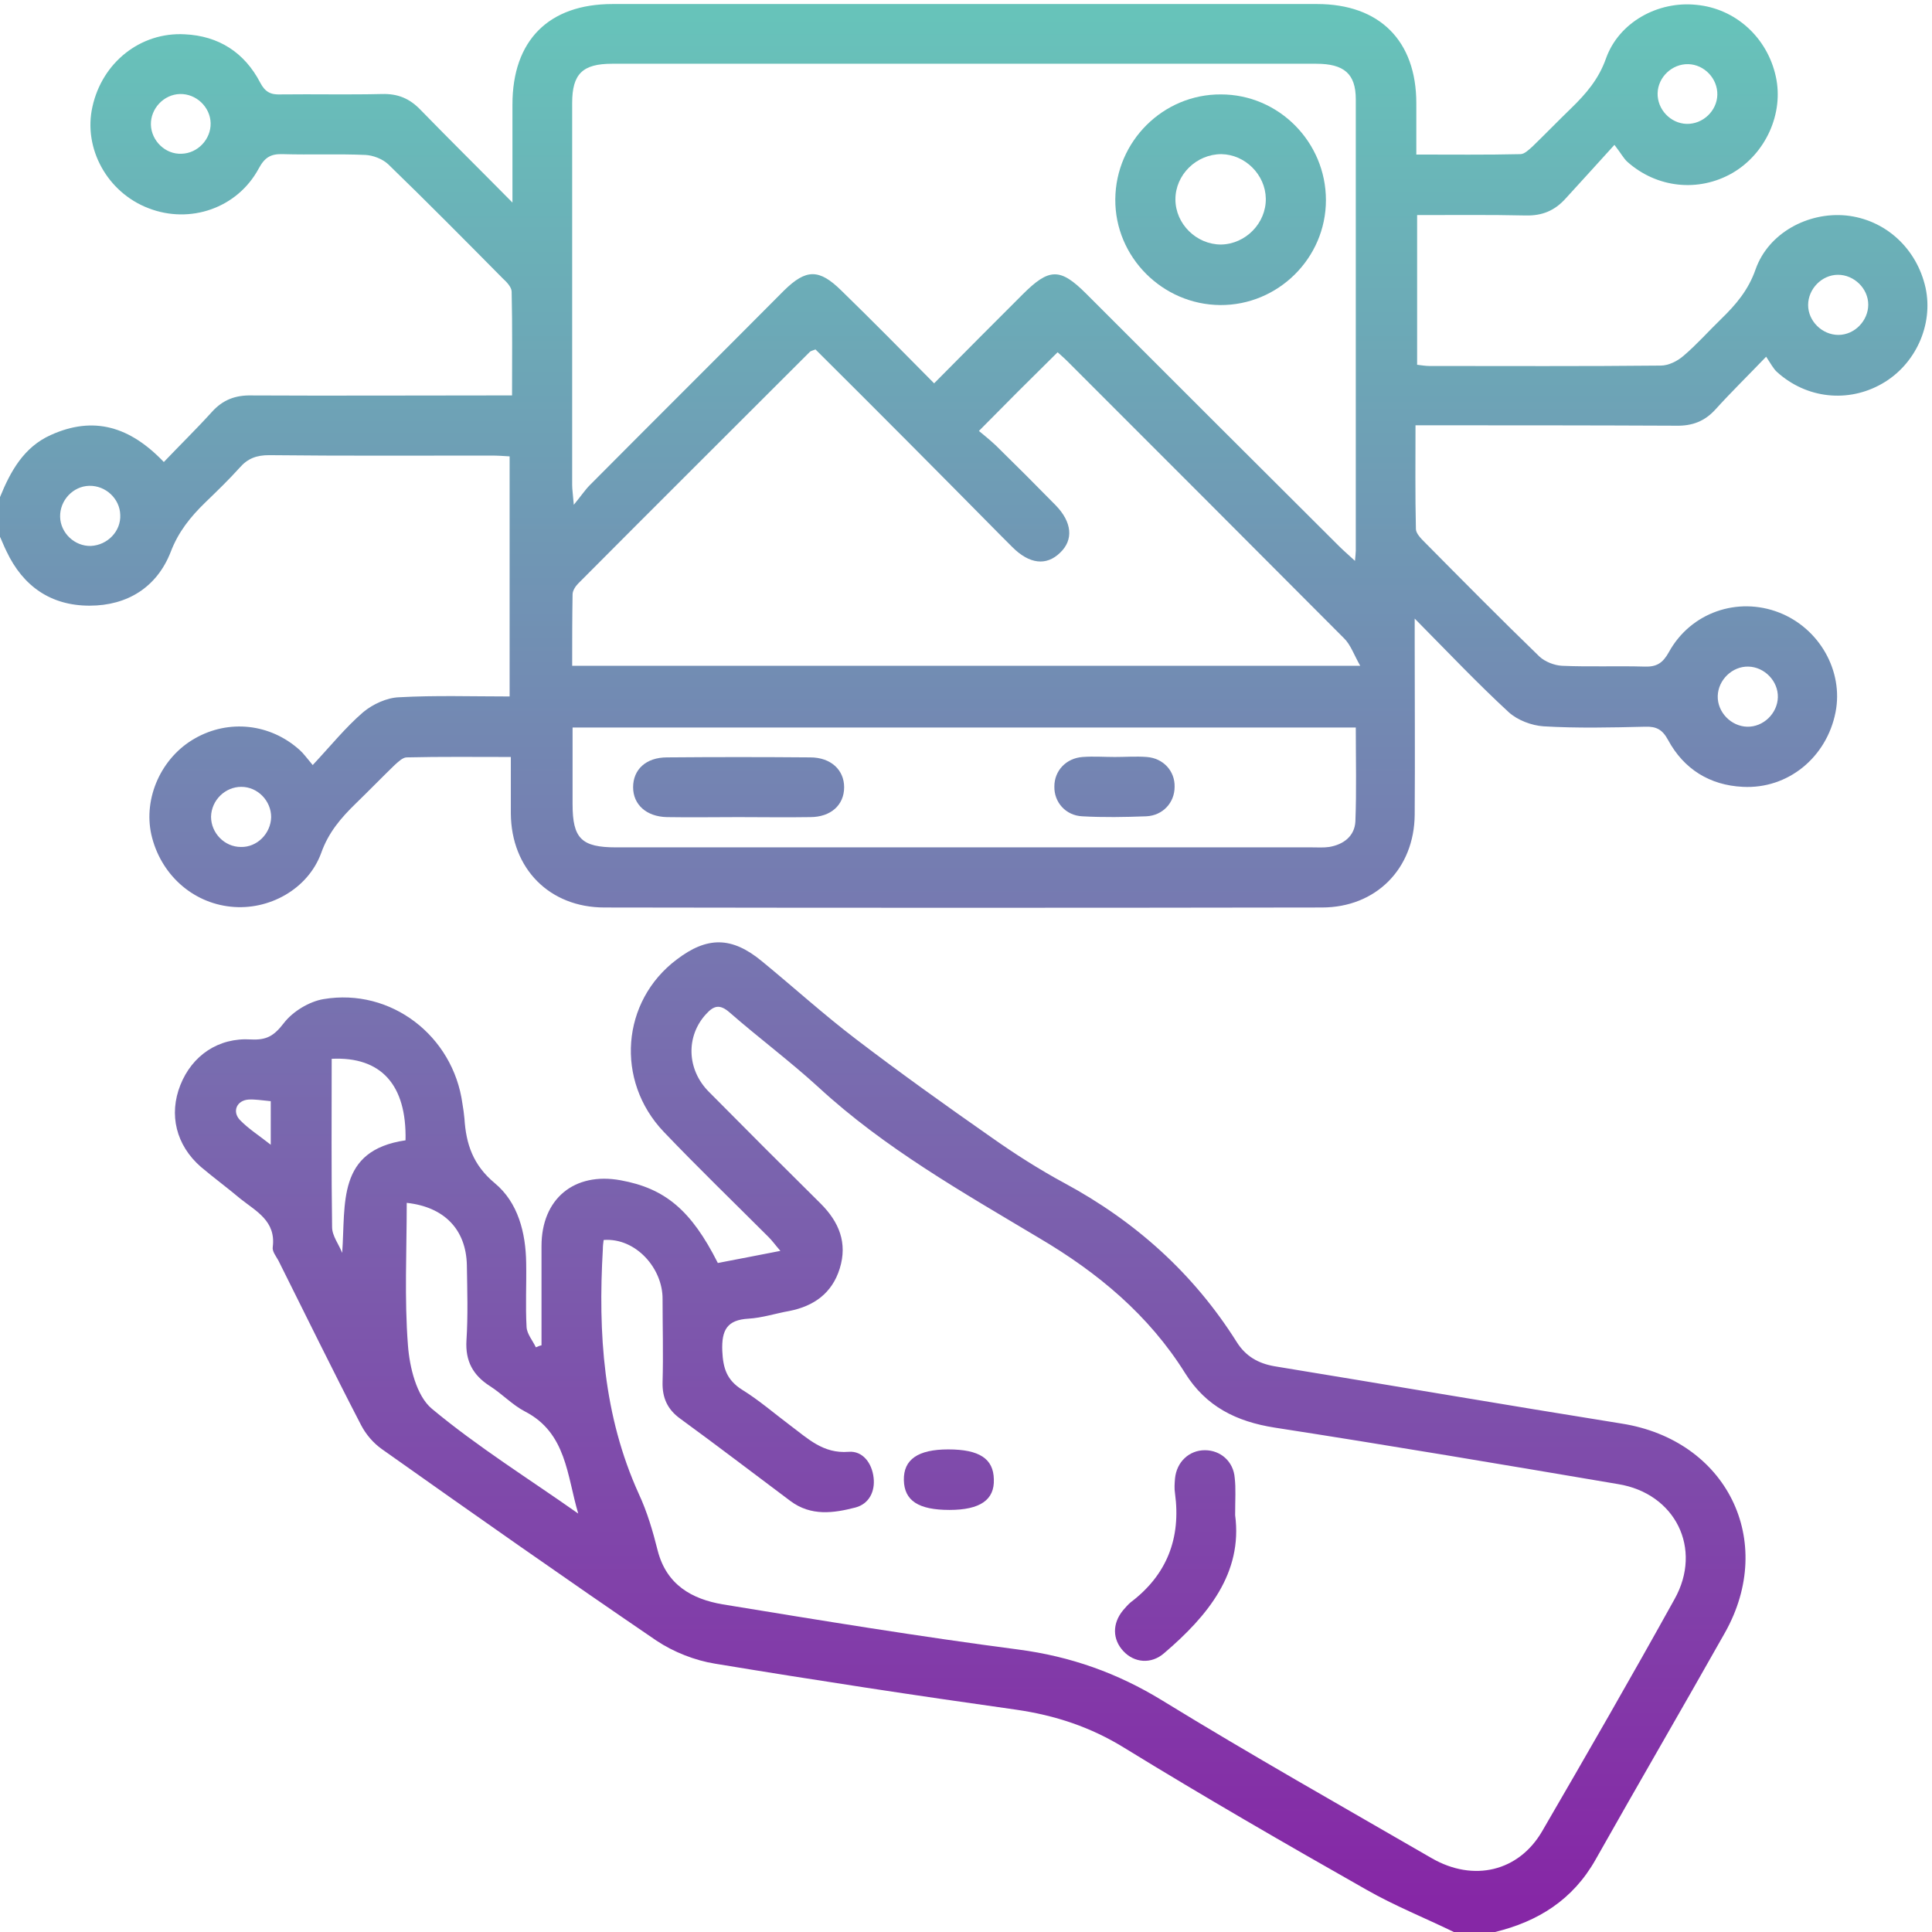
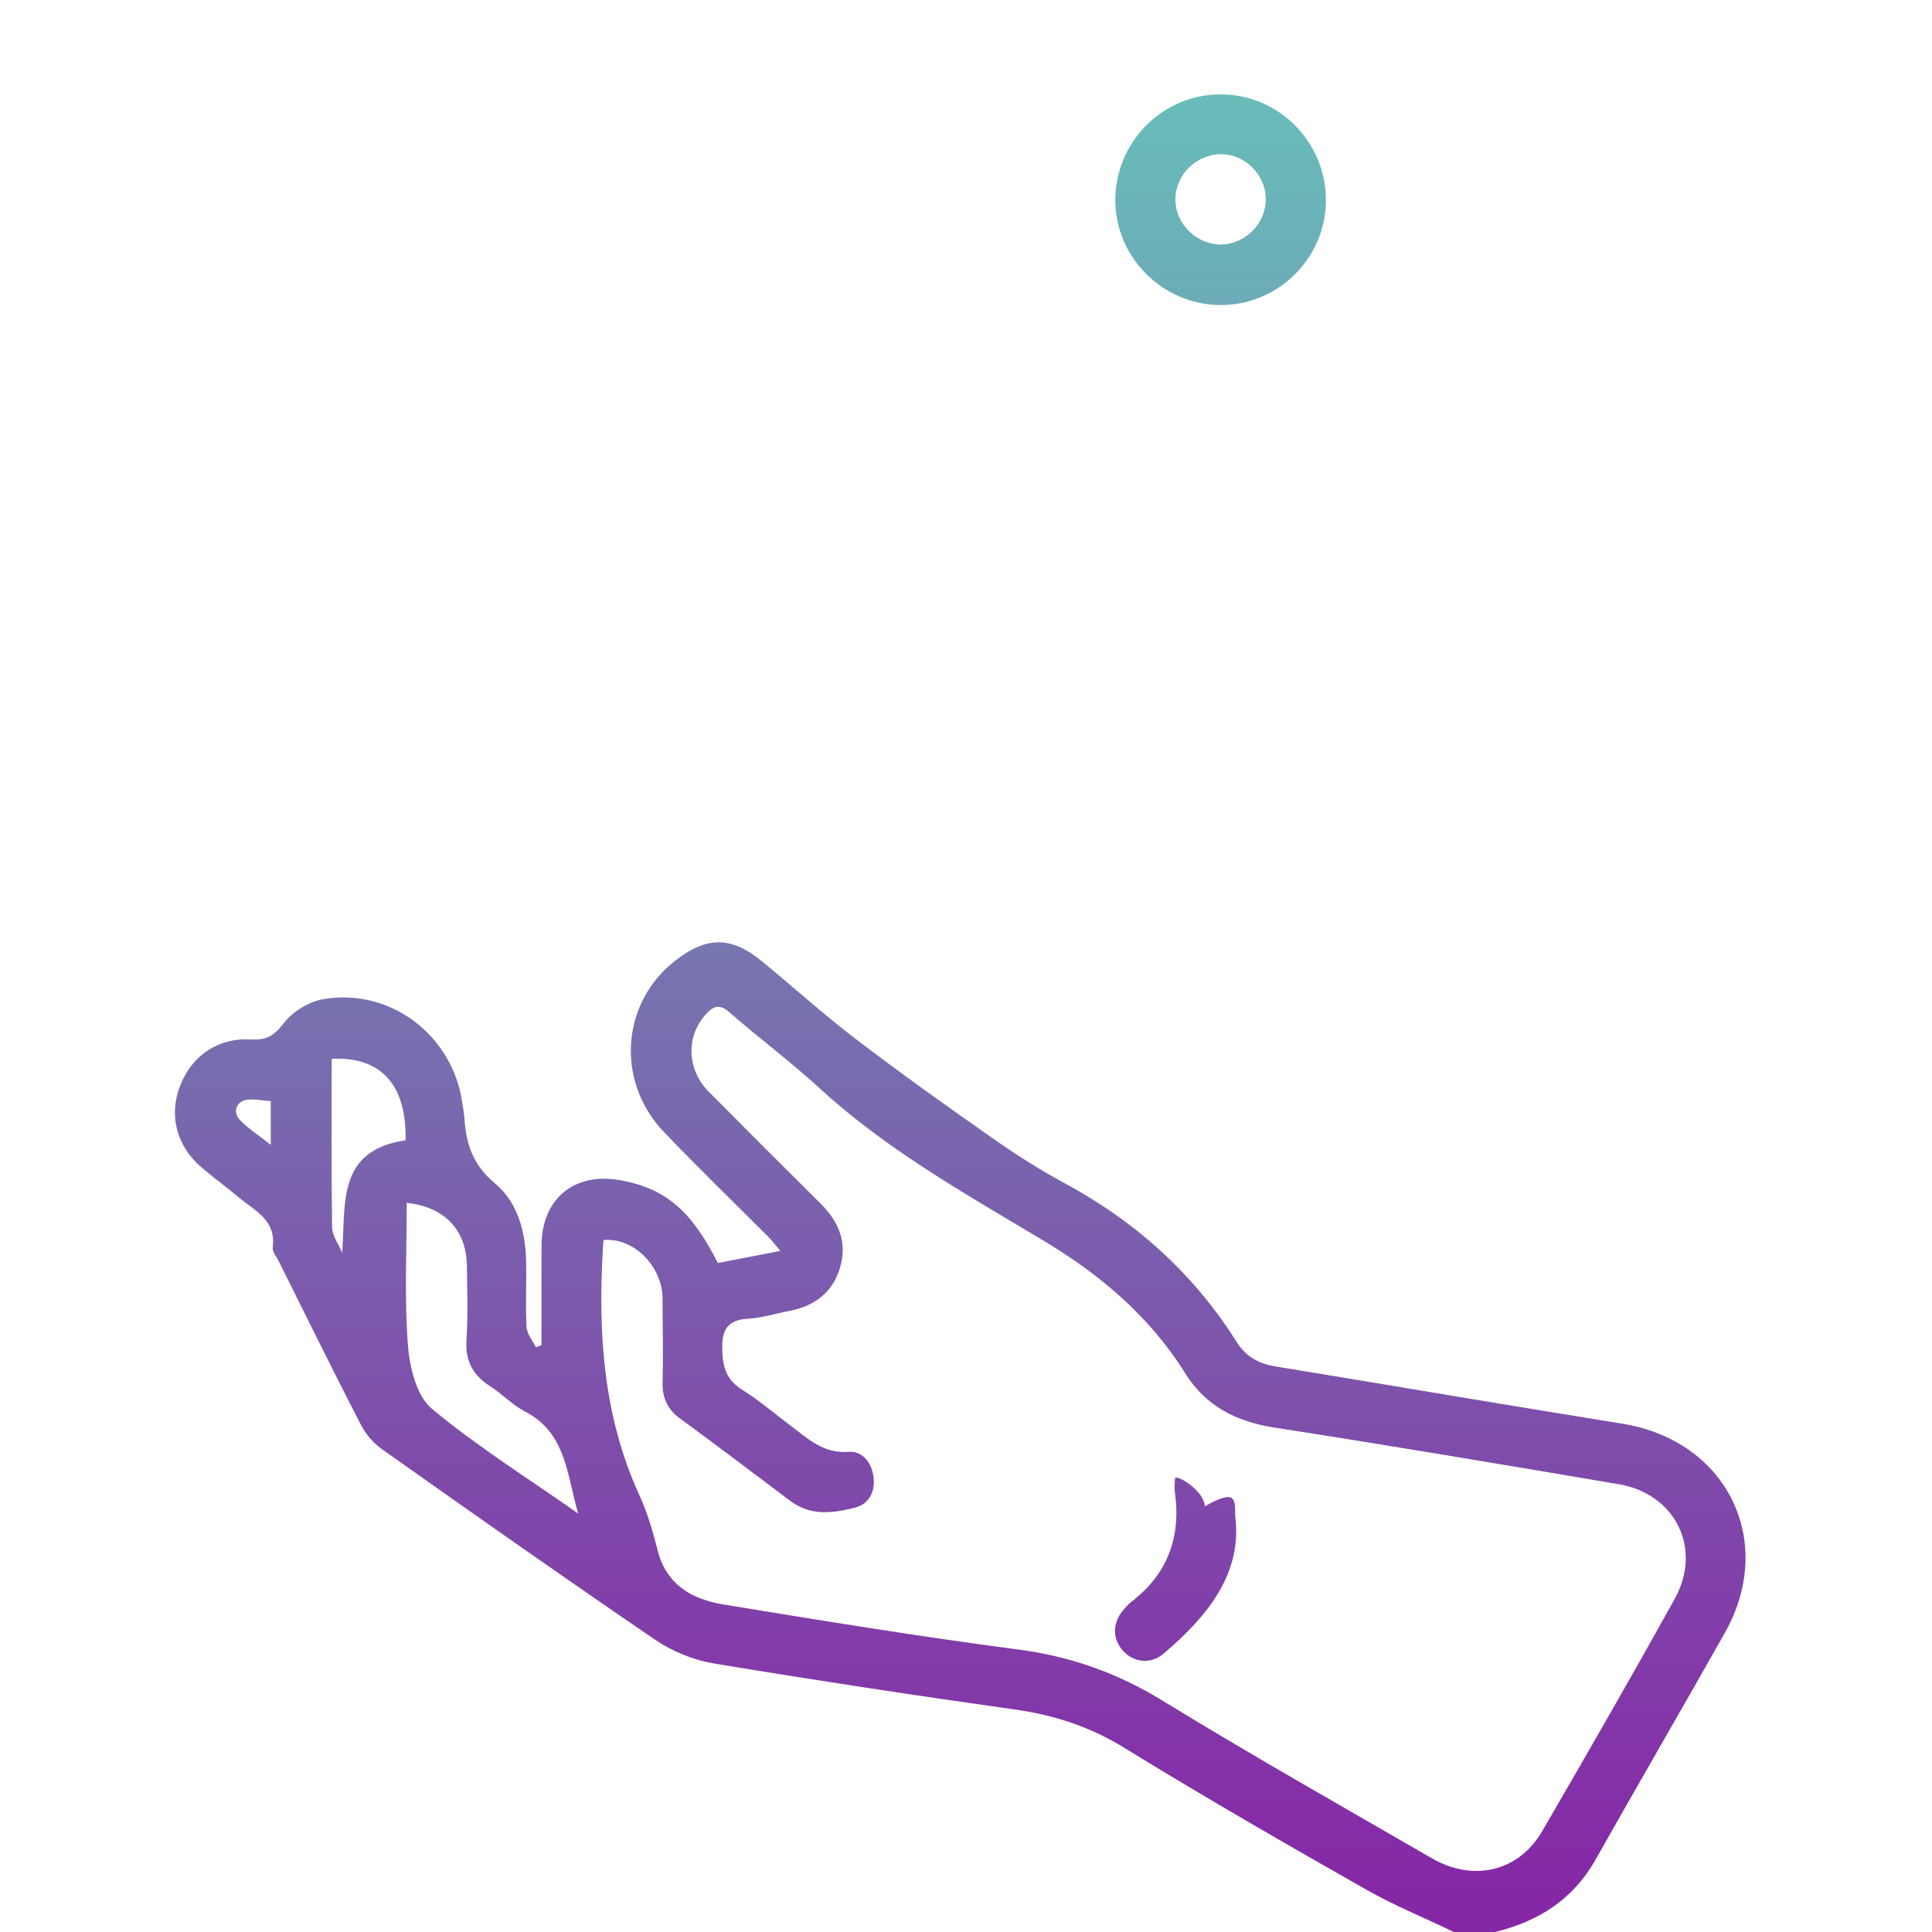
<svg xmlns="http://www.w3.org/2000/svg" id="Layer_1" x="0px" y="0px" viewBox="0 0 478.8 478.8" style="enable-background:new 0 0 478.8 478.8;" xml:space="preserve">
  <style type="text/css">	.st0{fill:url(#SVGID_1_);}	.st1{fill:url(#SVGID_00000068654519567781480480000013665379156483252612_);}	.st2{fill:url(#SVGID_00000093890589601767427330000017045239369793187248_);}	.st3{fill:url(#SVGID_00000049934188112068285580000018204272415249010326_);}	.st4{fill:url(#SVGID_00000166676787373440566100000000473244314836394411_);}	.st5{fill:url(#SVGID_00000124846972673134985380000011865643775747515814_);}	.st6{fill:url(#SVGID_00000050644129063434303230000008191940290371677313_);}</style>
  <g>
    <linearGradient id="SVGID_1_" gradientUnits="userSpaceOnUse" x1="238.686" y1="1" x2="238.686" y2="471.086">
      <stop offset="0" style="stop-color:#67C4BA" />
      <stop offset="1" style="stop-color:#8627A6" />
    </linearGradient>
-     <path class="st0" d="M0,123.2c2.6-6.4,5.9-12.4,12.6-15.4c10.6-4.8,19.6-2.1,28,6.7c4-4.2,8.1-8.2,11.9-12.4c2.7-3,5.8-4.2,9.9-4.1  c19.6,0.1,39.2,0,58.8,0c1.7,0,3.4,0,5.7,0c0-8.7,0.1-17.2-0.1-25.7c0-1.1-1.2-2.4-2.2-3.3c-9.4-9.5-18.8-19-28.4-28.3  c-1.4-1.3-3.7-2.2-5.6-2.3c-6.8-0.3-13.7,0-20.5-0.2c-3-0.1-4.5,0.8-6,3.6c-5.3,9.8-17,13.8-27.3,9.8  c-10.2-3.9-16.2-14.8-13.9-25.1c2.4-11,11.9-18.6,22.9-18c8.4,0.4,14.8,4.5,18.7,12c1.2,2.3,2.6,3,5,2.9c8.4-0.1,16.8,0.1,25.2-0.1  c3.9-0.1,6.8,1.1,9.5,3.9c7.2,7.4,14.6,14.7,22.8,23c0-8.9,0-16.6,0-24.3C127,10,136,1,151.8,1C210,1,268.2,1,326.4,1  c15.5,0,24.6,9.1,24.6,24.6c0,4,0,8,0,12.7c8.8,0,17.3,0.1,25.8-0.1c1,0,2.1-1.1,3-1.9c3.2-3.1,6.4-6.4,9.6-9.5  c3.7-3.6,6.8-7.2,8.6-12.3c3.2-9,12.9-14.3,22.4-13.3c9.7,0.9,17.6,8.1,19.7,17.8c2,9.1-2.5,19.1-10.8,23.9  c-8.4,4.8-18.7,3.7-26-2.8c-0.9-0.8-1.5-2-3.2-4.2c-4.4,4.9-8.3,9.1-12.1,13.3c-2.7,3-5.8,4.3-9.9,4.2c-8.9-0.2-17.7-0.1-26.9-0.1  c0,12.4,0,24.6,0,37.1c1,0.1,2,0.3,3,0.3c19.1,0,38.3,0.1,57.4-0.1c1.9,0,4.1-1.1,5.6-2.4c3.3-2.8,6.2-6.1,9.3-9.1  c3.7-3.6,6.8-7.2,8.6-12.4c3.2-9,13-14.2,22.4-13.3c9.7,1,17.5,8.1,19.7,17.9c2,9.2-2.5,19.1-10.8,23.8c-8.4,4.8-18.7,3.7-26-2.9  c-0.9-0.8-1.5-2-2.7-3.8c-4.6,4.8-8.7,8.8-12.5,13c-2.7,3-5.8,4.2-9.9,4.1c-21.3-0.1-42.6-0.1-64.5-0.1c0,8.7-0.1,17.2,0.1,25.7  c0,1.1,1.3,2.4,2.2,3.3c9.4,9.5,18.8,19,28.4,28.3c1.4,1.3,3.7,2.2,5.6,2.3c6.8,0.3,13.7,0,20.5,0.2c3,0.1,4.5-0.9,6-3.6  c5.4-9.8,17-13.8,27.3-9.8c10,3.9,16,14.5,14,24.7c-2.2,11.2-11.8,19.1-23,18.5c-8.2-0.4-14.6-4.4-18.5-11.6  c-1.4-2.6-2.9-3.4-5.7-3.3c-8.4,0.2-16.8,0.4-25.2-0.1c-2.9-0.2-6.4-1.5-8.6-3.5c-7.7-7.1-15-14.8-23.3-23.2c0,2.7,0,4.2,0,5.7  c0,14.3,0.1,28.6,0,42.9c-0.1,13.4-9.6,23-23,23c-59.3,0.1-118.5,0.1-177.8,0c-13.6,0-23.1-9.6-23.2-23.3c0-4.5,0-9,0-14  c-8.8,0-17.3-0.1-25.8,0.1c-1,0-2.1,1.1-3,1.9c-3.2,3.1-6.4,6.4-9.6,9.5c-3.7,3.6-6.8,7.2-8.6,12.3c-3.3,9-13,14.3-22.4,13.3  c-9.7-1-17.5-8.2-19.7-17.9c-2-9.1,2.5-19.1,10.8-23.8c8.4-4.8,18.7-3.7,26,2.9c0.9,0.8,1.6,1.8,3.2,3.7c4.4-4.7,8.1-9.3,12.5-13.1  c2.4-2,5.9-3.6,8.9-3.7c9-0.5,18-0.2,27.4-0.2c0-19.9,0-39.5,0-59.5c-1.5-0.1-3-0.2-4.5-0.2c-18.4,0-36.7,0.1-55.1-0.1  c-3.1,0-5.3,0.8-7.3,3.1c-2.7,3-5.6,5.8-8.5,8.6c-3.7,3.6-6.7,7.3-8.6,12.3c-3.4,8.7-10.7,13.3-20.1,13.3  c-9.6,0-16.5-4.8-20.6-13.5c-0.7-1.4-1.2-2.8-1.9-4.2C0,129.4,0,126.3,0,123.2z M231.5,95c7.6-7.7,14.7-14.8,21.9-22  c6.6-6.6,9.3-6.7,15.8-0.2c20.9,20.9,41.8,41.8,62.7,62.6c1.1,1.1,2.4,2.2,3.9,3.6c0.1-1.3,0.2-1.9,0.2-2.5c0-37.3,0-74.6,0-111.9  c0-6.3-2.9-8.8-9.8-8.8c-58.2,0-116.3,0-174.5,0c-7.3,0-9.9,2.5-9.9,9.7c0,31.6,0,63.1,0,94.7c0,1.1,0.2,2.3,0.4,4.9  c1.9-2.3,2.8-3.7,4-4.9c16-16.1,32.1-32.1,48.1-48.2c5.5-5.4,8.7-5.4,14.2,0C216.2,79.5,223.6,87,231.5,95z M202.1,86.6  c-0.8,0.3-1.2,0.4-1.4,0.6c-19.1,19.1-38.3,38.2-57.4,57.4c-0.7,0.7-1.4,1.8-1.4,2.7c-0.1,5.9-0.1,11.7-0.1,17.7  c65,0,129.4,0,195.3,0c-1.6-2.8-2.4-5.3-4.1-6.9c-22.8-22.9-45.7-45.8-68.5-68.6c-1-1-2.2-2-2.4-2.2c-6.7,6.6-12.9,12.8-19.5,19.5  c1.1,0.9,2.7,2.2,4.2,3.6c5,4.9,9.9,9.8,14.8,14.8c4.1,4.2,4.5,8.6,1.1,11.8c-3.4,3.3-7.6,2.8-11.8-1.4c-1-1-2-2-3-3  C232.7,117.2,217.5,101.9,202.1,86.6z M141.9,180.3c0,6.6,0,12.8,0,19c0,8.5,2.2,10.7,10.8,10.7c57.5,0,115,0,172.5,0  c1.4,0,2.8,0.1,4.2-0.1c3.6-0.6,6.3-2.7,6.5-6.3c0.3-7.7,0.1-15.4,0.1-23.3C271.2,180.3,206.8,180.3,141.9,180.3z M425.6,23.5  c0.1-4-3.2-7.5-7.2-7.6s-7.5,3.2-7.6,7.2s3.2,7.5,7.2,7.6S425.5,27.5,425.6,23.5z M44.6,23.3c-4,0.1-7.3,3.6-7.2,7.6  s3.6,7.4,7.6,7.2c4-0.1,7.3-3.6,7.2-7.6S48.6,23.2,44.6,23.3z M463,75.5c0-4-3.5-7.4-7.5-7.4s-7.4,3.5-7.4,7.5s3.5,7.4,7.5,7.4  S463,79.5,463,75.5z M29.8,127.6c-0.1-4-3.6-7.3-7.7-7.2c-4,0.1-7.3,3.6-7.2,7.7c0.1,4,3.6,7.3,7.6,7.2  C26.7,135.1,30,131.6,29.8,127.6z M433,180.1c4,0.1,7.5-3.3,7.6-7.3s-3.3-7.5-7.3-7.6s-7.5,3.3-7.6,7.3S429,180,433,180.1z   M67.2,202.5c0-4-3.3-7.5-7.4-7.5c-4,0-7.4,3.3-7.5,7.4c0,4,3.3,7.5,7.4,7.5C63.7,210,67.1,206.6,67.2,202.5z" />
    <linearGradient id="SVGID_00000078757941029053233120000002585904003620278664_" gradientUnits="userSpaceOnUse" x1="237.967" y1="1" x2="237.967" y2="471.086">
      <stop offset="0" style="stop-color:#67C4BA" />
      <stop offset="1" style="stop-color:#8627A6" />
    </linearGradient>
    <path style="fill:url(#SVGID_00000078757941029053233120000002585904003620278664_);" d="M360.3,478.8c-7.2-3.5-14.7-6.5-21.7-10.5  c-20.1-11.4-40.2-23-59.9-35.1c-8.4-5.2-17.2-8.1-26.9-9.5c-24.9-3.5-49.8-7.3-74.6-11.4c-5-0.8-10.3-2.9-14.5-5.7  c-22.9-15.6-45.5-31.5-68.1-47.5c-2.1-1.5-3.9-3.6-5.1-5.9c-7-13.5-13.7-27.2-20.5-40.8c-0.6-1.1-1.6-2.3-1.4-3.4  c0.8-6.4-4.1-8.8-8-11.9c-3.2-2.7-6.6-5.2-9.8-7.9c-6.2-5.4-8-13-5.1-20.3s9.4-11.8,17.5-11.3c3.9,0.2,5.7-0.9,8.1-4  c2.2-2.9,6.3-5.4,9.9-6c16.7-2.8,32.1,9.1,34.4,25.9c0.2,1.2,0.4,2.5,0.5,3.7c0.4,6.3,2.1,11.5,7.5,16c5.8,4.8,7.7,12.3,7.8,19.8  c0.1,5.3-0.2,10.6,0.1,15.9c0.1,1.7,1.5,3.3,2.3,5c0.5-0.2,0.9-0.4,1.4-0.5c0-8.2,0-16.4,0-24.6c0-11.7,8.1-18.4,19.6-16.3  c11,2,17.5,7.4,24.1,20.5c4.8-0.9,9.8-1.9,15.5-3c-1.3-1.5-2-2.5-2.9-3.4c-8.7-8.7-17.5-17.2-26-26.1  c-12.1-12.7-10.5-32.4,3.2-42.7c7.6-5.8,13.7-5.7,21.1,0.4c7.8,6.4,15.3,13.2,23.3,19.3c11,8.4,22.2,16.4,33.5,24.3  c5.8,4.1,11.9,8,18.2,11.4c17.6,9.5,32,22.4,42.7,39.4c2.2,3.5,5.3,5.3,9.4,6c28.7,4.7,57.3,9.6,86,14.2c26,4.1,38.4,29,25.6,51.8  c-10.6,18.8-21.5,37.5-32.1,56.3c-5.6,9.9-14.2,15.3-24.9,17.9C367.2,478.8,363.7,478.8,360.3,478.8z M149.6,307.3  c-0.1,0.7-0.2,1.5-0.2,2.3c-1.2,20.8,0.1,41.2,8.9,60.6c2.1,4.5,3.5,9.3,4.7,14.1c2.2,8.5,8.5,12,16.1,13.3  c24.4,4,48.8,8,73.3,11.2c12.9,1.7,24.5,5.8,35.6,12.6c22,13.5,44.5,26.2,66.8,39.1c10.4,6,21.6,3.3,27.4-6.7  c11.1-19.1,22.1-38.2,32.8-57.5c7-12.5,0.2-26.2-14-28.5c-28.3-4.8-56.7-9.6-85.1-14c-9.5-1.5-17-5.2-22.2-13.5  c-9-14.4-21.6-24.9-36.2-33.5c-18.9-11.3-38.2-22.2-54.6-37.3c-7.1-6.5-14.9-12.3-22.1-18.6c-2.4-2.1-3.9-1.7-5.8,0.4  c-5,5.4-4.9,13.7,0.7,19.3c9.2,9.3,18.4,18.5,27.7,27.7c4.5,4.5,6.7,9.7,4.7,16.1c-1.9,6.1-6.4,9.3-12.5,10.5  c-3.4,0.6-6.7,1.7-10.1,1.9c-5.3,0.3-6.7,2.8-6.5,8c0.2,4.3,1.1,7.2,4.9,9.6c4.2,2.6,8,5.9,12,8.9c4.3,3.2,8.1,7,14.4,6.5  c3.5-0.3,5.8,2.8,6.2,6.4c0.4,3.4-1.1,6.5-4.5,7.4c-5.4,1.4-11,2.2-16.1-1.6c-9.1-6.8-18.1-13.7-27.3-20.4  c-3.2-2.3-4.5-5.2-4.4-9.1c0.2-6.8,0-13.7,0-20.5C164.3,314.4,157.6,306.7,149.6,307.3z M100.8,298.1c0,12-0.6,23.7,0.3,35.3  c0.4,5.4,2.1,12.5,5.9,15.7c11.4,9.5,24.1,17.4,36.3,26c-2.8-9.4-2.9-20-13.2-25.3c-3.1-1.6-5.7-4.4-8.7-6.3  c-4.2-2.7-6.1-6.2-5.8-11.3c0.4-6.2,0.2-12.4,0.1-18.7C115.5,304.7,110.1,299.1,100.8,298.1z M82.2,262.4c0,14.1-0.1,27.9,0.1,41.7  c0,2.2,1.7,4.3,2.5,6.4c0.9-12.2-1.4-25.4,15.7-27.9C100.8,268.9,94.5,261.8,82.2,262.4z M67.1,272.9c-2.2-0.2-3.9-0.5-5.5-0.4  c-2.9,0.2-4.1,2.9-2.2,5c2.1,2.2,4.8,3.9,7.7,6.2C67.1,279.7,67.1,276.6,67.1,272.9z" />
    <linearGradient id="SVGID_00000078755307978579850150000015675896914617910183_" gradientUnits="userSpaceOnUse" x1="302.5" y1="1" x2="302.5" y2="471.086">
      <stop offset="0" style="stop-color:#67C4BA" />
      <stop offset="1" style="stop-color:#8627A6" />
    </linearGradient>
    <path style="fill:url(#SVGID_00000078755307978579850150000015675896914617910183_);" d="M328.6,49.6c0,14.4-11.9,26.1-26.2,26  c-14.3-0.1-26.1-11.9-26-26.2c0.1-14.4,11.9-26.1,26.2-26C316.9,23.4,328.6,35.2,328.6,49.6z M291.3,49.4c0,6.1,5.2,11.2,11.3,11.2  c6.1-0.1,11.2-5.3,11.1-11.4c-0.1-5.9-5.1-10.9-11-11C296.5,38.2,291.3,43.3,291.3,49.4z" />
    <linearGradient id="SVGID_00000182502291061481360180000007849984554273221771_" gradientUnits="userSpaceOnUse" x1="183.05" y1="1" x2="183.05" y2="471.086">
      <stop offset="0" style="stop-color:#67C4BA" />
      <stop offset="1" style="stop-color:#8627A6" />
    </linearGradient>
-     <path style="fill:url(#SVGID_00000182502291061481360180000007849984554273221771_);" d="M183,202.5c-5.9,0-11.8,0.1-17.7,0  c-5.1-0.1-8.4-3.1-8.4-7.4c0-4.4,3.2-7.4,8.4-7.4c11.8-0.1,23.6-0.1,35.5,0c5.1,0,8.4,3.1,8.4,7.4c0,4.4-3.3,7.4-8.4,7.4  C194.8,202.6,188.9,202.5,183,202.5z" />
    <linearGradient id="SVGID_00000135667702574071927970000008778334236009684140_" gradientUnits="userSpaceOnUse" x1="276.2" y1="1" x2="276.2" y2="471.086">
      <stop offset="0" style="stop-color:#67C4BA" />
      <stop offset="1" style="stop-color:#8627A6" />
    </linearGradient>
-     <path style="fill:url(#SVGID_00000135667702574071927970000008778334236009684140_);" d="M276.3,187.6c2.6,0,5.3-0.2,7.9,0  c4.1,0.3,7,3.5,6.9,7.4c0,3.9-2.9,7.1-7,7.3c-5.3,0.2-10.6,0.3-15.9,0c-4.1-0.2-7-3.5-6.9-7.4c0-3.9,2.9-7,7-7.3  C271,187.4,273.7,187.6,276.3,187.6z" />
    <linearGradient id="SVGID_00000026130217052788843460000010435595605196171949_" gradientUnits="userSpaceOnUse" x1="291.344" y1="1" x2="291.344" y2="471.086">
      <stop offset="0" style="stop-color:#67C4BA" />
      <stop offset="1" style="stop-color:#8627A6" />
    </linearGradient>
-     <path style="fill:url(#SVGID_00000026130217052788843460000010435595605196171949_);" d="M306.1,375.5c1.9,14.3-6.7,24.9-17.6,34.2  c-3.2,2.8-7.4,2.4-10.1-0.5s-2.8-6.8-0.1-10.1c0.6-0.7,1.2-1.4,1.9-2c9-6.8,12.5-15.9,11-27c-0.2-1.2-0.1-2.5,0-3.7  c0.4-4.1,3.5-7,7.4-7s7.1,2.8,7.4,6.9C306.3,368.9,306.1,371.5,306.1,375.5z" />
+     <path style="fill:url(#SVGID_00000026130217052788843460000010435595605196171949_);" d="M306.1,375.5c1.9,14.3-6.7,24.9-17.6,34.2  c-3.2,2.8-7.4,2.4-10.1-0.5s-2.8-6.8-0.1-10.1c0.6-0.7,1.2-1.4,1.9-2c9-6.8,12.5-15.9,11-27c-0.2-1.2-0.1-2.5,0-3.7  s7.1,2.8,7.4,6.9C306.3,368.9,306.1,371.5,306.1,375.5z" />
    <linearGradient id="SVGID_00000104692151075274019570000006053104435390979513_" gradientUnits="userSpaceOnUse" x1="235.153" y1="1" x2="235.153" y2="471.086">
      <stop offset="0" style="stop-color:#67C4BA" />
      <stop offset="1" style="stop-color:#8627A6" />
    </linearGradient>
-     <path style="fill:url(#SVGID_00000104692151075274019570000006053104435390979513_);" d="M235.3,374.2c-7.7,0-11.2-2.3-11.3-7.4  s3.5-7.6,11-7.6c7.7,0,11.2,2.3,11.3,7.4C246.5,371.7,242.9,374.2,235.3,374.2z" />
  </g>
</svg>